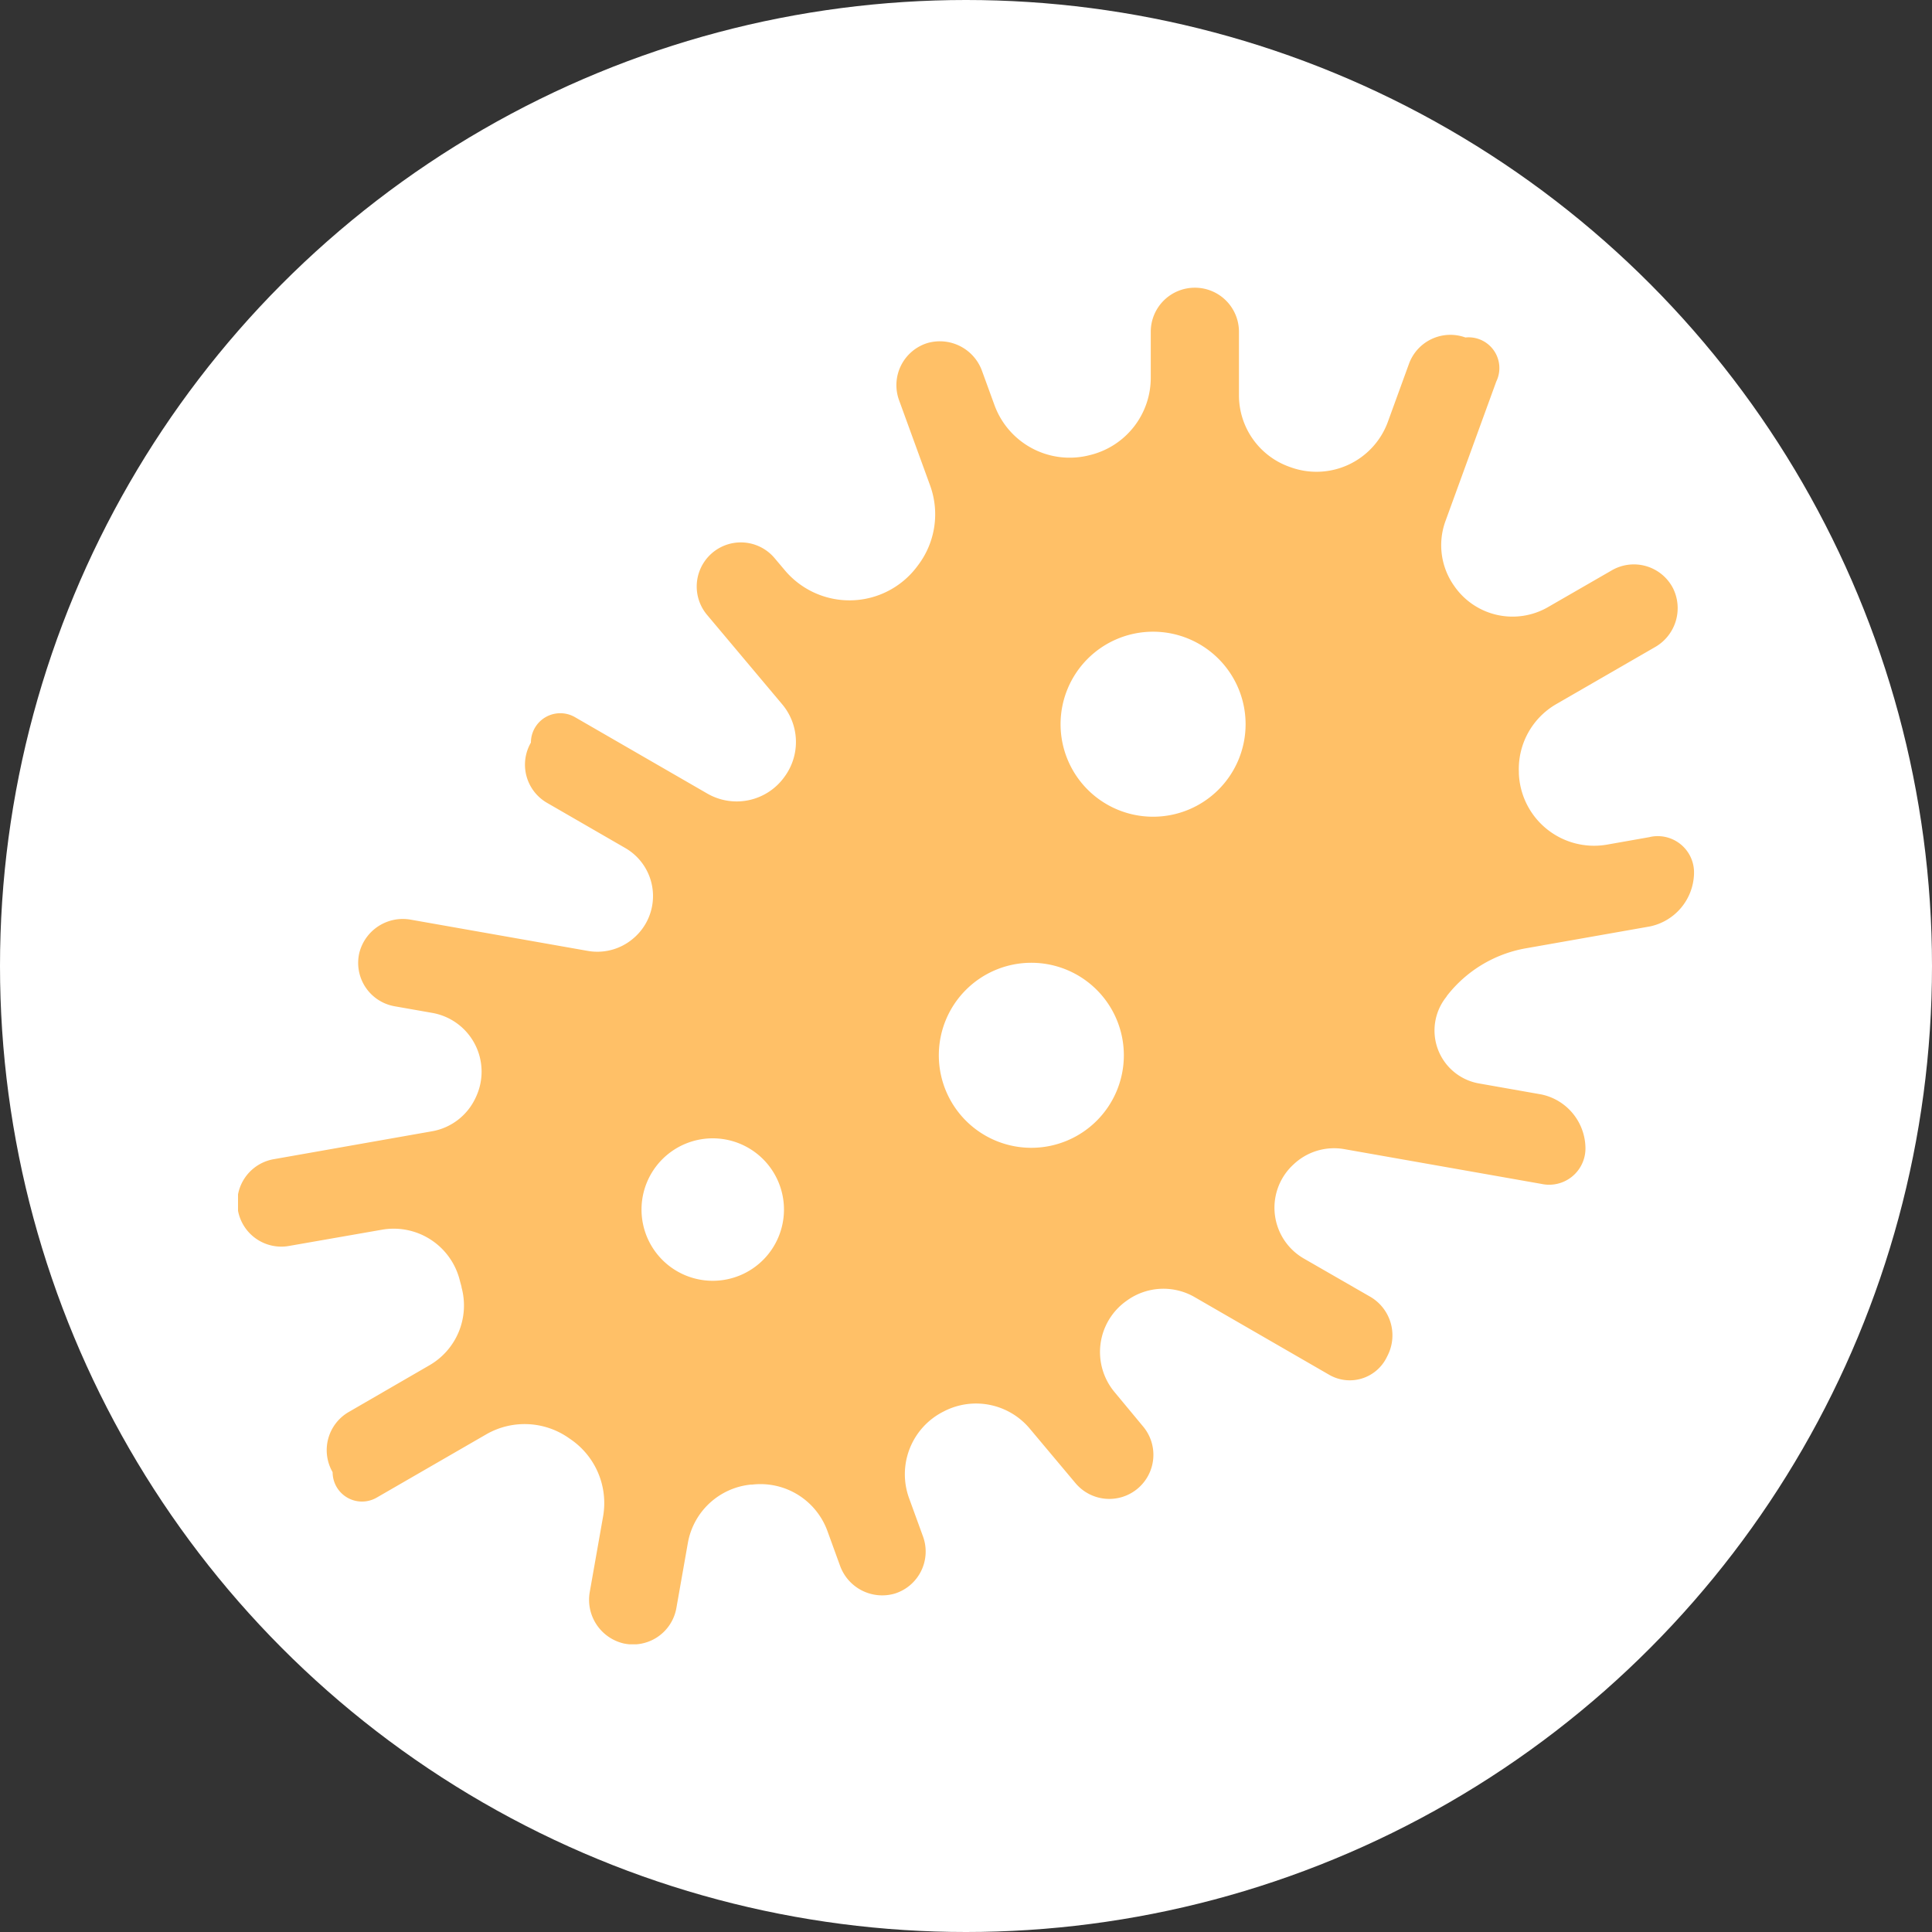
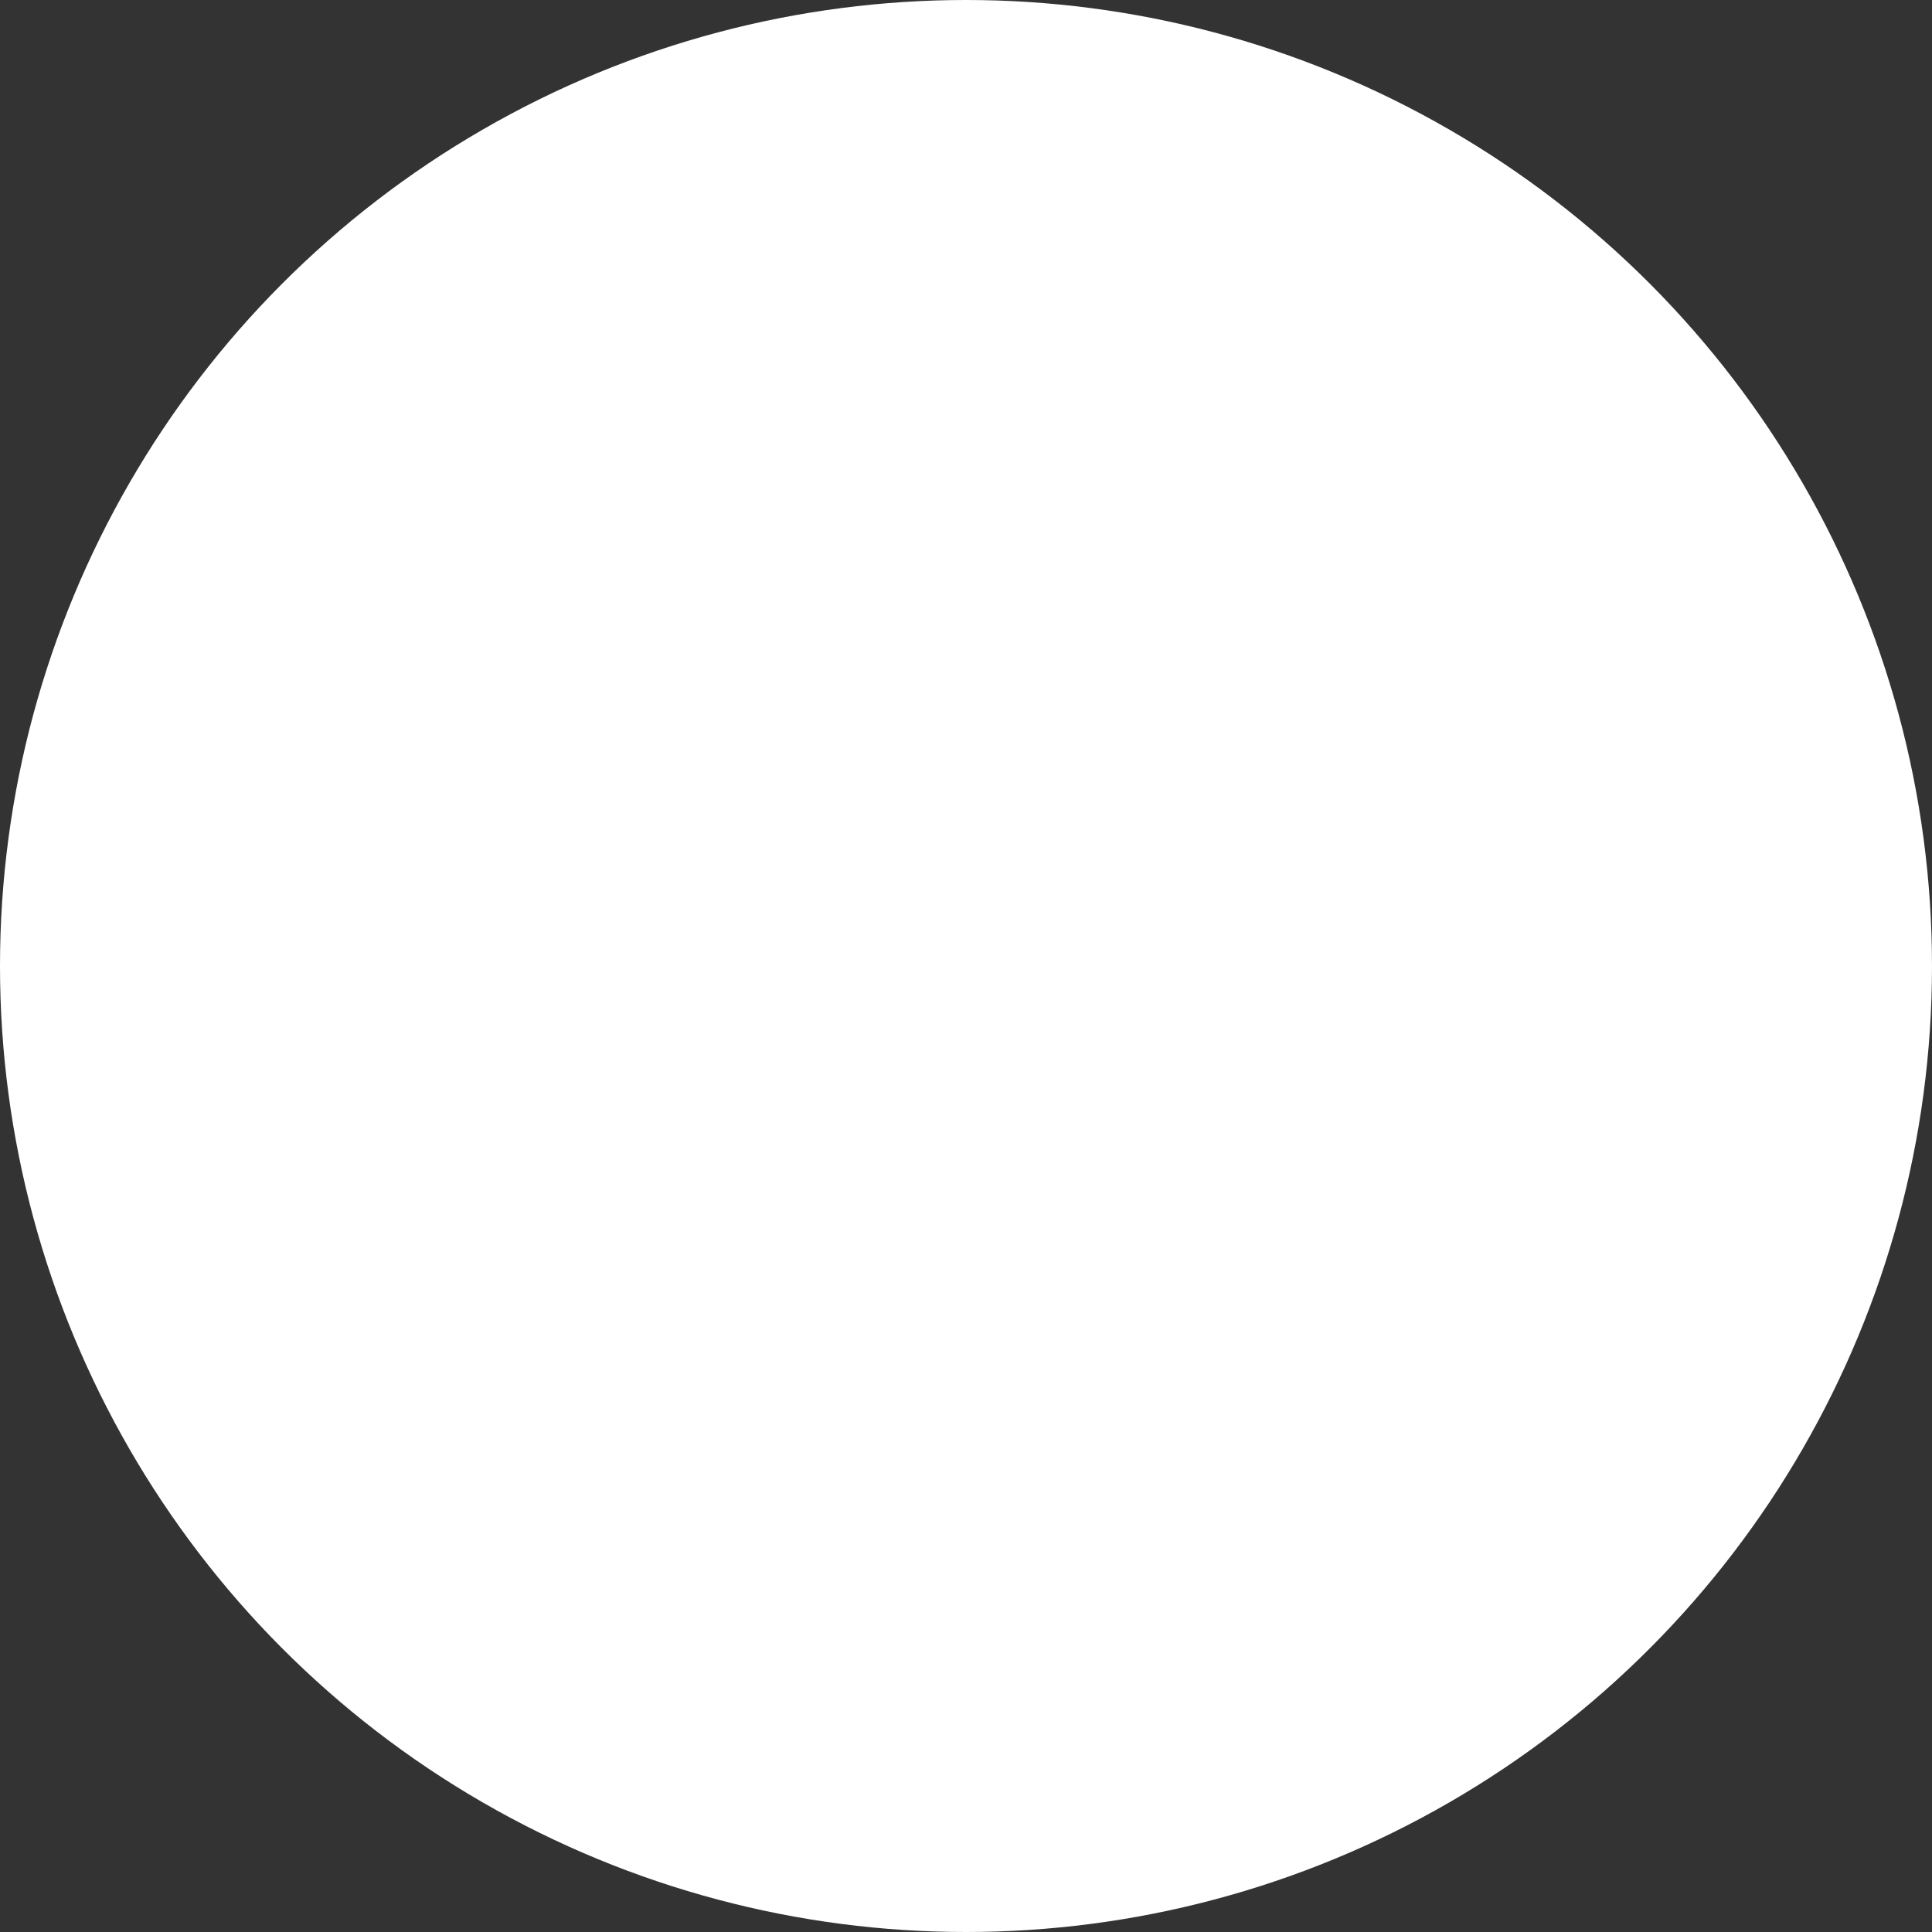
<svg xmlns="http://www.w3.org/2000/svg" width="60" height="60" viewBox="0 0 60 60">
  <rect x="0" y="0" width="60" height="60" fill="#333333" stroke="none" />
  <defs>
    <clipPath id="clip-path">
      <rect id="Rectangle_2609" data-name="Rectangle 2609" width="45.217" height="42.13" fill="#ffc067" />
    </clipPath>
  </defs>
  <g id="Groupe_8223" data-name="Groupe 8223" transform="translate(-1320 -4839)">
    <g id="Groupe_8222" data-name="Groupe 8222">
      <circle id="Ellipse_17673" data-name="Ellipse 17673" cx="30" cy="30" r="30" transform="translate(1320 4839)" fill="#fff" />
      <g id="Groupe_8212" data-name="Groupe 8212" transform="translate(1327.392 4847.935)">
        <g id="Groupe_8211" data-name="Groupe 8211" clip-path="url(#clip-path)">
-           <path id="Tracé_9395" data-name="Tracé 9395" d="M43.849,17.06l-1.331.235a2.337,2.337,0,0,1-2.74-2.209c0-.014,0-.028,0-.041a2.327,2.327,0,0,1,1.166-2.116L44,11.165a1.393,1.393,0,0,0,.566-1.83,1.368,1.368,0,0,0-1.9-.559L40.678,9.922a2.2,2.2,0,0,1-2.889-.632l-.018-.026A2.184,2.184,0,0,1,37.5,7.243l1.576-4.329a.955.955,0,0,0-.958-1.368,1.368,1.368,0,0,0-1.753.818l-.655,1.8a2.36,2.36,0,0,1-3.025,1.41l-.048-.017a2.358,2.358,0,0,1-1.552-2.217V1.368A1.368,1.368,0,0,0,29.714,0h0a1.368,1.368,0,0,0-1.368,1.368V2.787a2.47,2.47,0,0,1-1.846,2.4l-.04.01a2.486,2.486,0,0,1-2.967-1.549l-.384-1.054a1.393,1.393,0,0,0-1.7-.875,1.368,1.368,0,0,0-.88,1.774l.963,2.645a2.619,2.619,0,0,1-.371,2.478l-.036.048a2.624,2.624,0,0,1-4.107.107L16.665,8.4a1.368,1.368,0,1,0-2.1,1.759L16.9,12.938a1.819,1.819,0,0,1,.082,2.236l-.018.025a1.824,1.824,0,0,1-2.388.512l-4.112-2.374a.912.912,0,0,0-1.368.79A1.368,1.368,0,0,0,9.6,16l2.424,1.4a1.721,1.721,0,0,1,.25,2.81l-.025.021a1.713,1.713,0,0,1-1.392.364l-5.482-.967a1.393,1.393,0,0,0-1.61,1.038,1.368,1.368,0,0,0,1.1,1.65l1.17.206a1.853,1.853,0,0,1,1.356,2.607l-.015.032A1.841,1.841,0,0,1,6.013,26.2l-4.882.861a1.368,1.368,0,1,0,.475,2.694l2.863-.5A2.115,2.115,0,0,1,6.88,30.8l.021.08.04.147,0,.016a2.143,2.143,0,0,1-1,2.424L3.438,34.916a1.368,1.368,0,0,0-.5,1.869.912.912,0,0,0,1.368.79l3.406-1.967a2.39,2.39,0,0,1,2.556.113l.043.03a2.4,2.4,0,0,1,1.028,2.4l-.413,2.34a1.393,1.393,0,0,0,1.038,1.61,1.368,1.368,0,0,0,1.65-1.1l.357-2.023a2.208,2.208,0,0,1,1.949-1.807l.044,0A2.214,2.214,0,0,1,18.3,38.6l.393,1.081a1.393,1.393,0,0,0,1.7.875,1.368,1.368,0,0,0,.88-1.774l-.433-1.19a2.178,2.178,0,0,1,1.06-2.685l.033-.017a2.174,2.174,0,0,1,2.654.541l1.421,1.694a1.368,1.368,0,0,0,2.1-1.759L27.223,34.3a1.944,1.944,0,0,1,.374-2.839l.028-.02a1.937,1.937,0,0,1,2.085-.092l4.166,2.405a1.278,1.278,0,0,0,1.8-.541l.038-.076a1.387,1.387,0,0,0-.539-1.793L33.1,30.15a1.822,1.822,0,0,1-.345-2.9l.025-.023a1.83,1.83,0,0,1,1.574-.475l6.123,1.08a1.128,1.128,0,0,0,1.368-1.148,1.721,1.721,0,0,0-1.368-1.63l-1.939-.342a1.669,1.669,0,0,1-1.024-2.674l.018-.023L37.538,22a3.976,3.976,0,0,1,2.437-1.481l3.874-.683a1.721,1.721,0,0,0,1.368-1.63,1.128,1.128,0,0,0-1.368-1.148M14.743,30.841a2.212,2.212,0,1,1,2.212-2.211,2.212,2.212,0,0,1-2.212,2.211m9.894-4.13a2.873,2.873,0,1,1,2.873-2.873,2.873,2.873,0,0,1-2.873,2.873m3.781-10.282a2.873,2.873,0,1,1,2.873-2.873,2.873,2.873,0,0,1-2.873,2.873" transform="translate(0 0)" fill="#ffc067" />
-         </g>
+           </g>
      </g>
    </g>
  </g>
</svg>